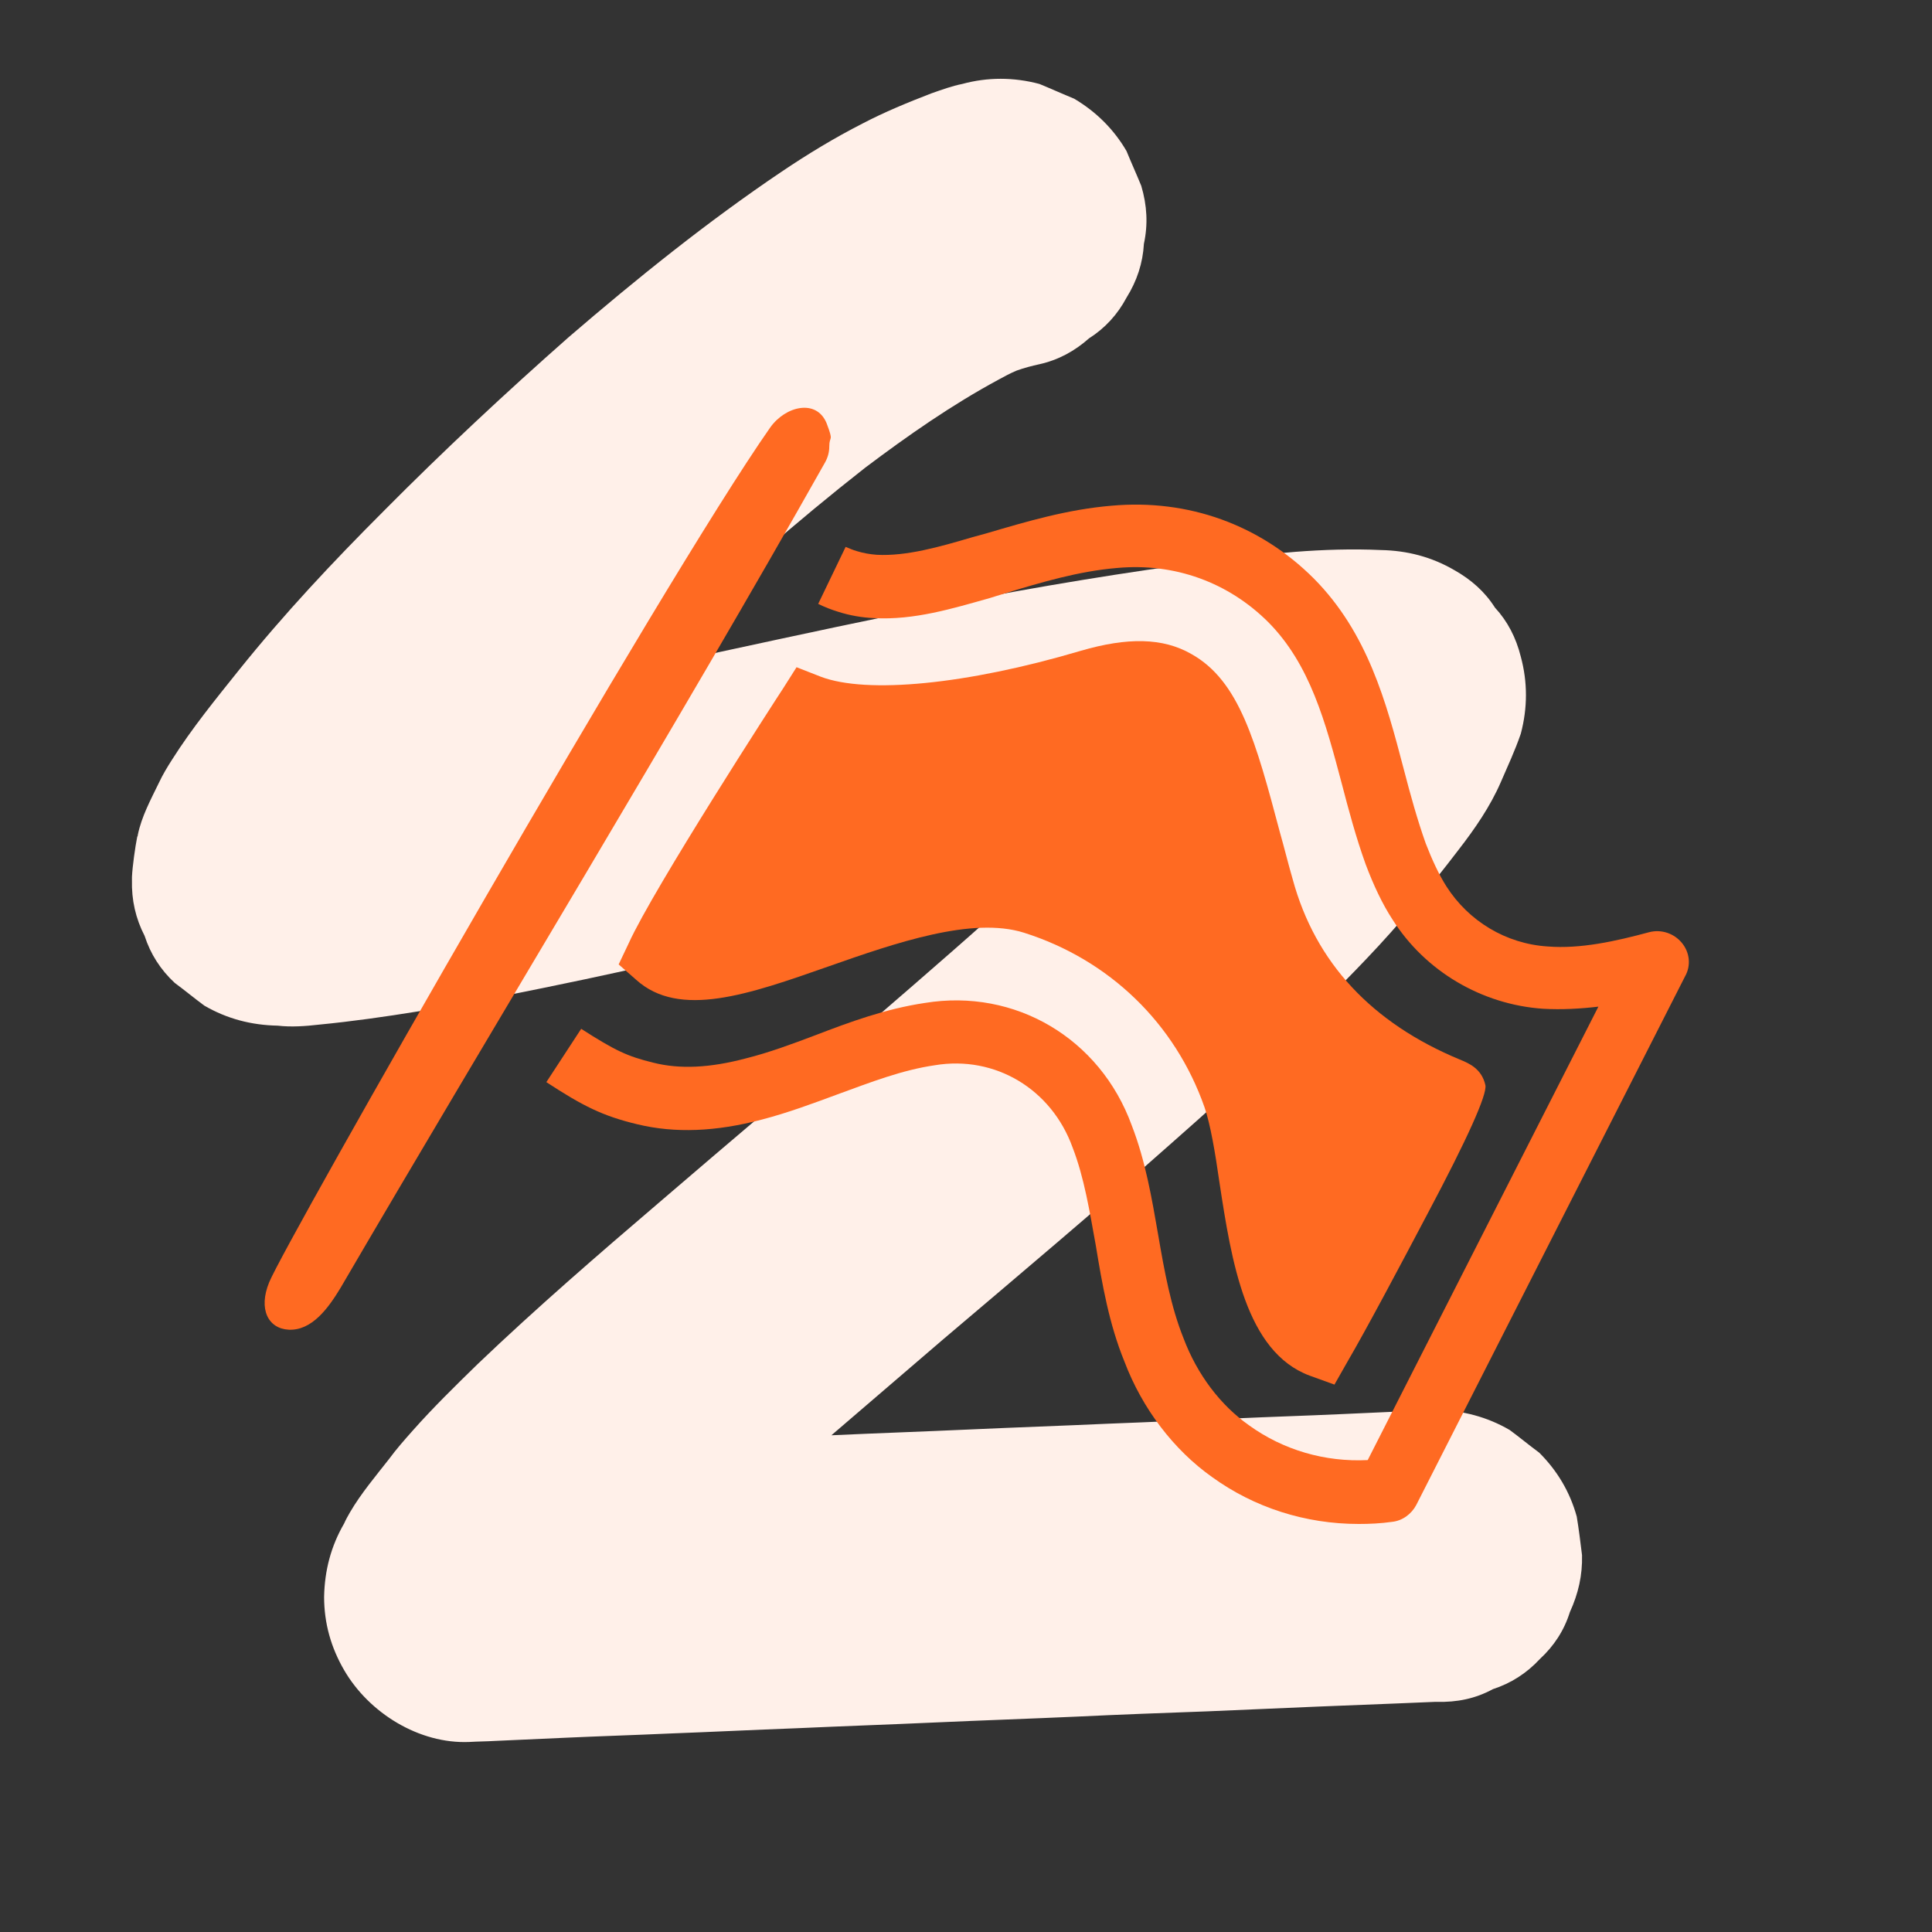
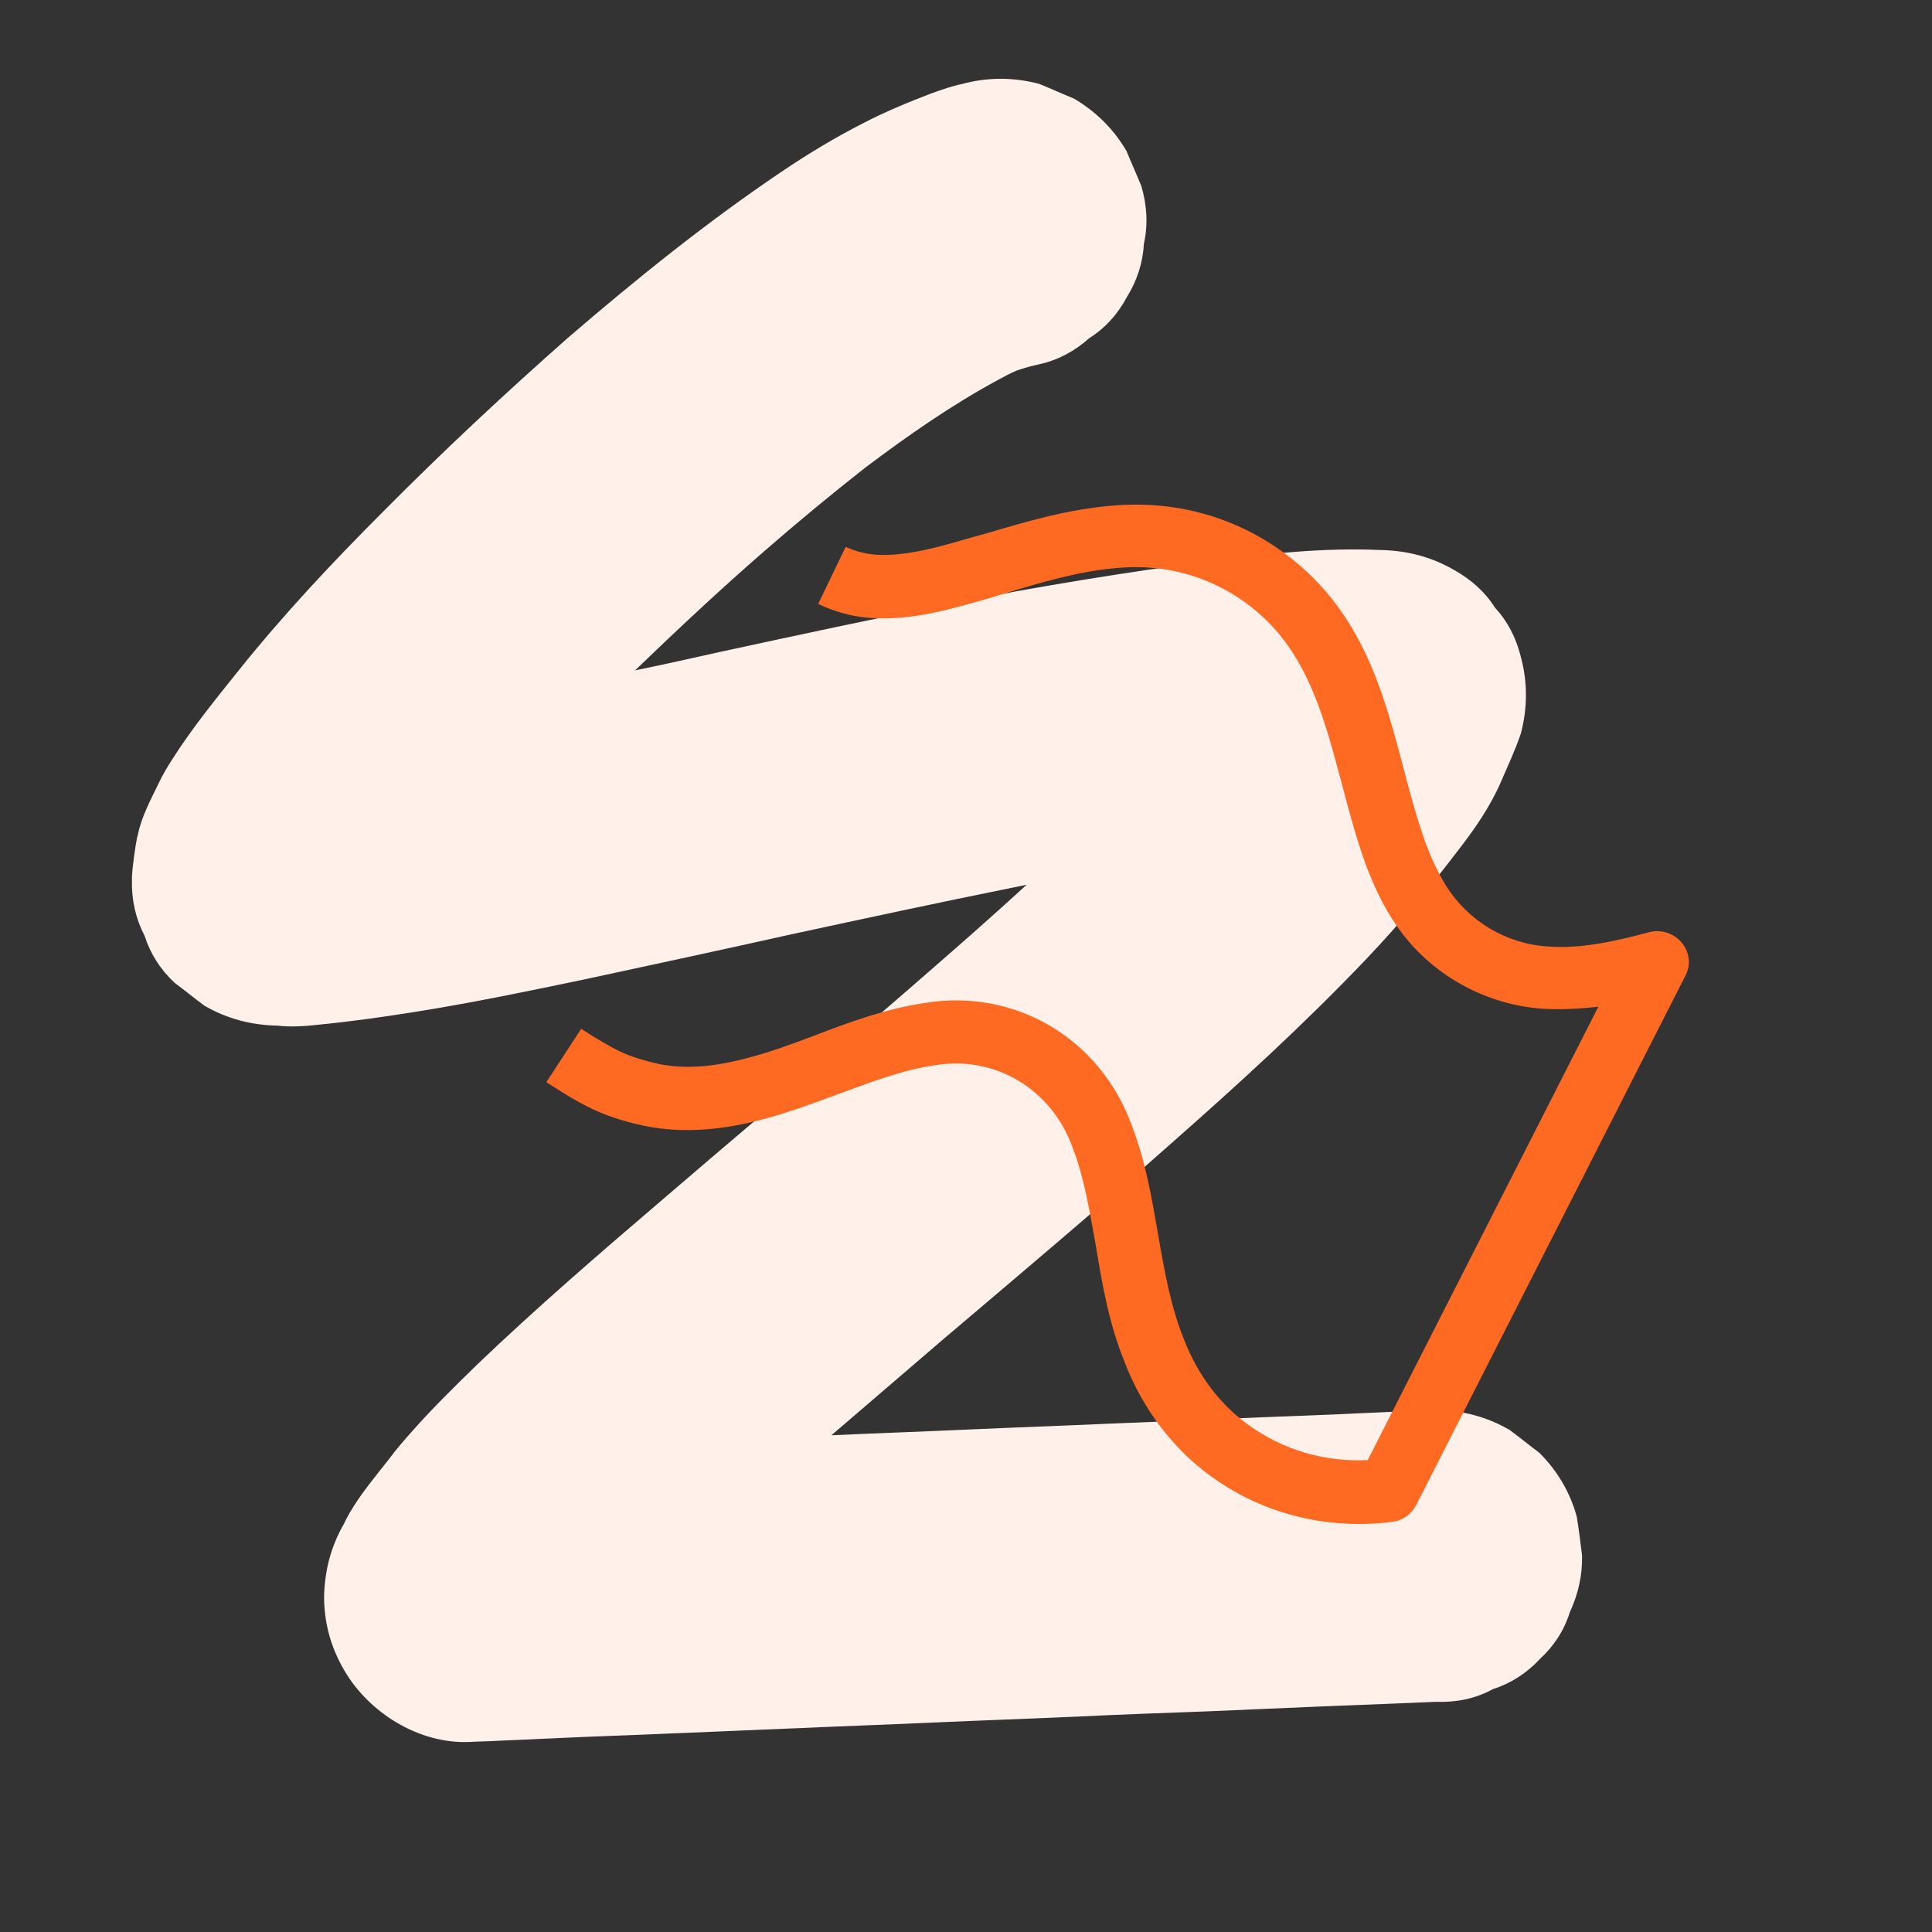
<svg xmlns="http://www.w3.org/2000/svg" id="Laag_1" x="0px" y="0px" viewBox="0 0 366 366" style="enable-background:new 0 0 366 366;" xml:space="preserve">
  <rect x="0" y="0" width="366" height="366" fill="#333333" stroke="none" />
  <style type="text/css"> .st0{fill:#FFF0E9;} .st1{fill:#FF6A22;} </style>
  <path class="st0" d="M299.7,294.6c-0.3-2.4-0.6-4.9-1-7.3c-1.3-4.7-3.7-8.7-7.1-12.1c-1.9-1.4-3.7-2.9-5.6-4.3 c-4.3-2.5-8.9-3.7-13.9-3.8c-1.6,0.1-3.3,0.1-4.9,0.2c-4.5,0.2-8.9,0.4-13.3,0.6c-6.6,0.3-13.1,0.5-19.7,0.8c-8,0.3-16,0.7-24.1,1 c-8.8,0.4-17.6,0.7-26.4,1.1c-8.8,0.4-17.5,0.7-26.2,1.1c7.1-6.1,14.1-12.1,21.2-18.2c14.5-12.3,29.1-24.6,43.3-37.2 c12.7-11.2,25.2-22.6,36.9-34.9c6.2-6.5,11.9-13.4,17.4-20.6c3.1-4,6-8.2,8-12.8c1.3-3,2.7-6,3.8-9.2c1.3-4.9,1.3-9.8,0-14.6 c-0.9-3.6-2.5-6.7-4.9-9.3c-1.9-3-4.5-5.3-7.7-7.1c-4.3-2.5-8.9-3.7-13.9-3.8c-10.8-0.5-21.6,0.7-32.3,2.1 c-16.2,2.1-32.4,4.8-48.5,7.9c-14.8,2.9-29.6,6.1-44.4,9.3c-5.4,1.2-10.7,2.4-16.1,3.5c8-7.7,16.1-15.3,24.5-22.6 c6.2-5.4,12.6-10.7,19.1-15.8c8.1-6.1,16.4-11.9,25.3-16.7c1.1-0.6,2.2-1.2,3.4-1.7c1.4-0.5,2.9-0.9,4.3-1.2 c3.6-0.8,6.7-2.5,9.4-4.9c3-1.9,5.4-4.5,7.1-7.7c2-3.2,3.1-6.6,3.3-10.2c0.8-3.7,0.6-7.3-0.5-11c-0.9-2.2-1.9-4.4-2.8-6.6 c-2.4-4.1-5.7-7.4-9.9-9.9c-2.2-0.9-4.4-1.9-6.6-2.8c-4.9-1.3-9.8-1.3-14.6,0c-2,0.4-3.9,1.1-5.9,1.8c-4.4,1.7-8.8,3.5-13,5.7 c-5.3,2.7-10.4,5.8-15.3,9.1C134,42,120.6,52.8,107.7,63.9C95.8,74.4,84,85.4,72.7,96.8c-9.6,9.6-18.9,19.5-27.4,30.1 c-4.4,5.5-8.9,11-12.7,17c-0.9,1.4-1.8,2.9-2.5,4.4c-1.5,3.1-3.3,6.4-4,9.9c0,0.1,0,0.2-0.1,0.3c-0.4,2-0.9,5.6-1,7.6 c0,0.2,0,0.4,0,0.6c-0.1,3.8,0.7,7.3,2.4,10.6c1.1,3.4,3,6.4,5.7,8.9c1.9,1.4,3.7,2.9,5.6,4.3c4.3,2.5,8.9,3.7,13.9,3.8 c2.6,0.3,5.3,0.1,7.9-0.2c6.2-0.6,12.5-1.5,18.7-2.5c10.6-1.7,21.2-3.9,31.7-6.1c13-2.8,26-5.6,39-8.5c13.9-3,27.8-6,41.7-8.8 c1-0.2,2-0.4,2.9-0.6c-9.4,8.6-19,16.9-28.6,25.2c-13.5,11.6-27.2,23.1-40.8,34.8c-11.7,10-23.4,20.1-34.6,30.8 c-4.2,4.1-8.4,8.2-12.3,12.6c-1.6,1.8-3.1,3.5-4.5,5.4c-2.5,3.2-5.3,6.5-7.4,10.1c-0.4,0.7-0.8,1.4-1.1,2.1 c-2.5,4.3-3.7,8.9-3.8,13.9c0,5,1.3,9.6,3.8,13.9c4.7,8.1,14.2,14,23.7,13.6c1.6-0.1,3.3-0.1,4.9-0.2l13.3-0.6 c6.6-0.3,13.1-0.5,19.7-0.8c8-0.3,16.1-0.7,24.1-1c8.8-0.4,17.6-0.7,26.4-1.1c8.9-0.4,17.7-0.7,26.6-1.1c8.3-0.4,16.5-0.7,24.8-1 c7-0.3,13.9-0.6,20.9-0.9c5-0.2,10.1-0.4,15.1-0.6c2.4-0.1,4.8-0.2,7.2-0.3c0.1,0,0.2,0,0.3,0c3.8,0.1,7.3-0.6,10.6-2.4 c3.4-1.1,6.4-3,8.9-5.7c2.7-2.5,4.6-5.4,5.7-8.9C299,301.9,299.8,298.4,299.7,294.6L299.7,294.6z" />
  <g>
    <path class="st1" d="M318.6,178.6c-1.5-1.8-3.9-2.6-6.2-2c-6.3,1.7-13,3.2-19.2,2.7c-7.9-0.5-15-4.8-19.2-11.4 c-1.4-2.2-2.7-5-3.9-8.1c-1.6-4.5-2.9-9.2-4.2-14.2c-3.3-12.6-6.8-25.7-17-36c-10.2-10.2-23.8-15.1-38.3-13.8 c-8.4,0.7-16.1,3-23.6,5.2l-2.9,0.8c-6.1,1.8-12.4,3.6-18,3.3c-1.3-0.1-2.5-0.3-3.8-0.7c-0.7-0.2-1.4-0.5-2.1-0.8l-5.2,10.8 c1.2,0.6,2.5,1.1,3.8,1.5c2.2,0.7,4.5,1.1,6.8,1.2c7.6,0.4,14.8-1.8,21.9-3.8l2.9-0.9c6.9-2.1,14-4.2,21.2-4.8 c10.9-1,21.1,2.7,28.7,10.3c7.9,8,10.8,18.9,13.9,30.6c1.3,5,2.7,10.2,4.5,15.2c1.5,4,3.2,7.6,5.1,10.5 c6.2,9.8,16.9,16.1,28.5,16.9c3.6,0.2,7.1,0,10.5-0.4l-43.7,85.9c-8.1,0.4-16-1.9-22.5-6.6c-5.4-3.8-9.8-9.6-12.4-16.5 c-2.4-6-3.6-12.6-4.8-19.6c-1.2-6.9-2.4-14-5-20.7c-6-16.5-22.1-26-39.2-23.2c-7.4,1.1-14.2,3.6-20.7,6.1 c-4.5,1.7-8.8,3.3-13.2,4.4c-6.8,1.8-12.5,2.1-17.6,0.8c-4.9-1.2-7.2-2.3-13.6-6.4l-6.6,10.1c6.9,4.5,10.6,6.4,17.3,8 c7.1,1.7,14.8,1.4,23.5-0.9c5-1.3,9.8-3.1,14.4-4.8c6.3-2.3,12.2-4.6,18.4-5.5c11.4-1.9,22.1,4.5,26.1,15.6 c2.2,5.7,3.2,12,4.4,18.6c1.2,7.3,2.5,14.8,5.4,21.9c3.4,9,9.4,16.8,16.6,21.9c8,5.8,17.7,8.9,27.8,8.9c2.1,0,4.2-0.1,6.3-0.4 c2-0.2,3.7-1.5,4.6-3.2L319.2,185C320.4,182.9,320.1,180.4,318.6,178.6L318.6,178.6z" />
-     <path class="st1" d="M157.1,84.6c0-2.2,0.9-0.7-0.5-4.4c-1.9-4.7-7.8-3.3-10.7,0.8C125.3,110.4,54,235.5,51,242.9 c-2.1,5.1-0.2,8.8,3.7,9c4.4,0.2,7.5-4.1,9.8-7.9c27.9-47.8,64.5-107.9,91.8-156.4C156.8,86.7,157.1,85.7,157.1,84.6z" />
-     <path class="st1" d="M117.2,182.7l3.3,2.9c8.2,7.4,21.3,2.8,36.4-2.5c12.8-4.5,27.3-9.5,37.1-6.4c16.1,5.1,28.6,17.1,34.2,33.1 c1.1,3.2,2,8.5,2.8,14.1c2.3,15.1,5,32.2,17.1,36.7l4.7,1.7l2.5-4.4c3.4-5.8,10.2-18.6,15.1-27.9c7.7-14.5,11.3-22.6,11-24.4l0,0 c-0.7-3.2-3.2-4.2-4.9-4.9c-16.6-6.9-27.3-18.3-31.6-34.1c-0.9-3.1-1.6-6-2.4-8.8c-4.6-17.3-7.7-28.8-16.8-33.9 c-5.4-3.1-12.1-3.2-21-0.6c-21.6,6.4-40.5,8.2-49.2,4.9l-4.6-1.8l-2.6,4.1c-1,1.5-24.5,37.8-29.2,48.2L117.2,182.7L117.2,182.7z" />
  </g>
</svg>